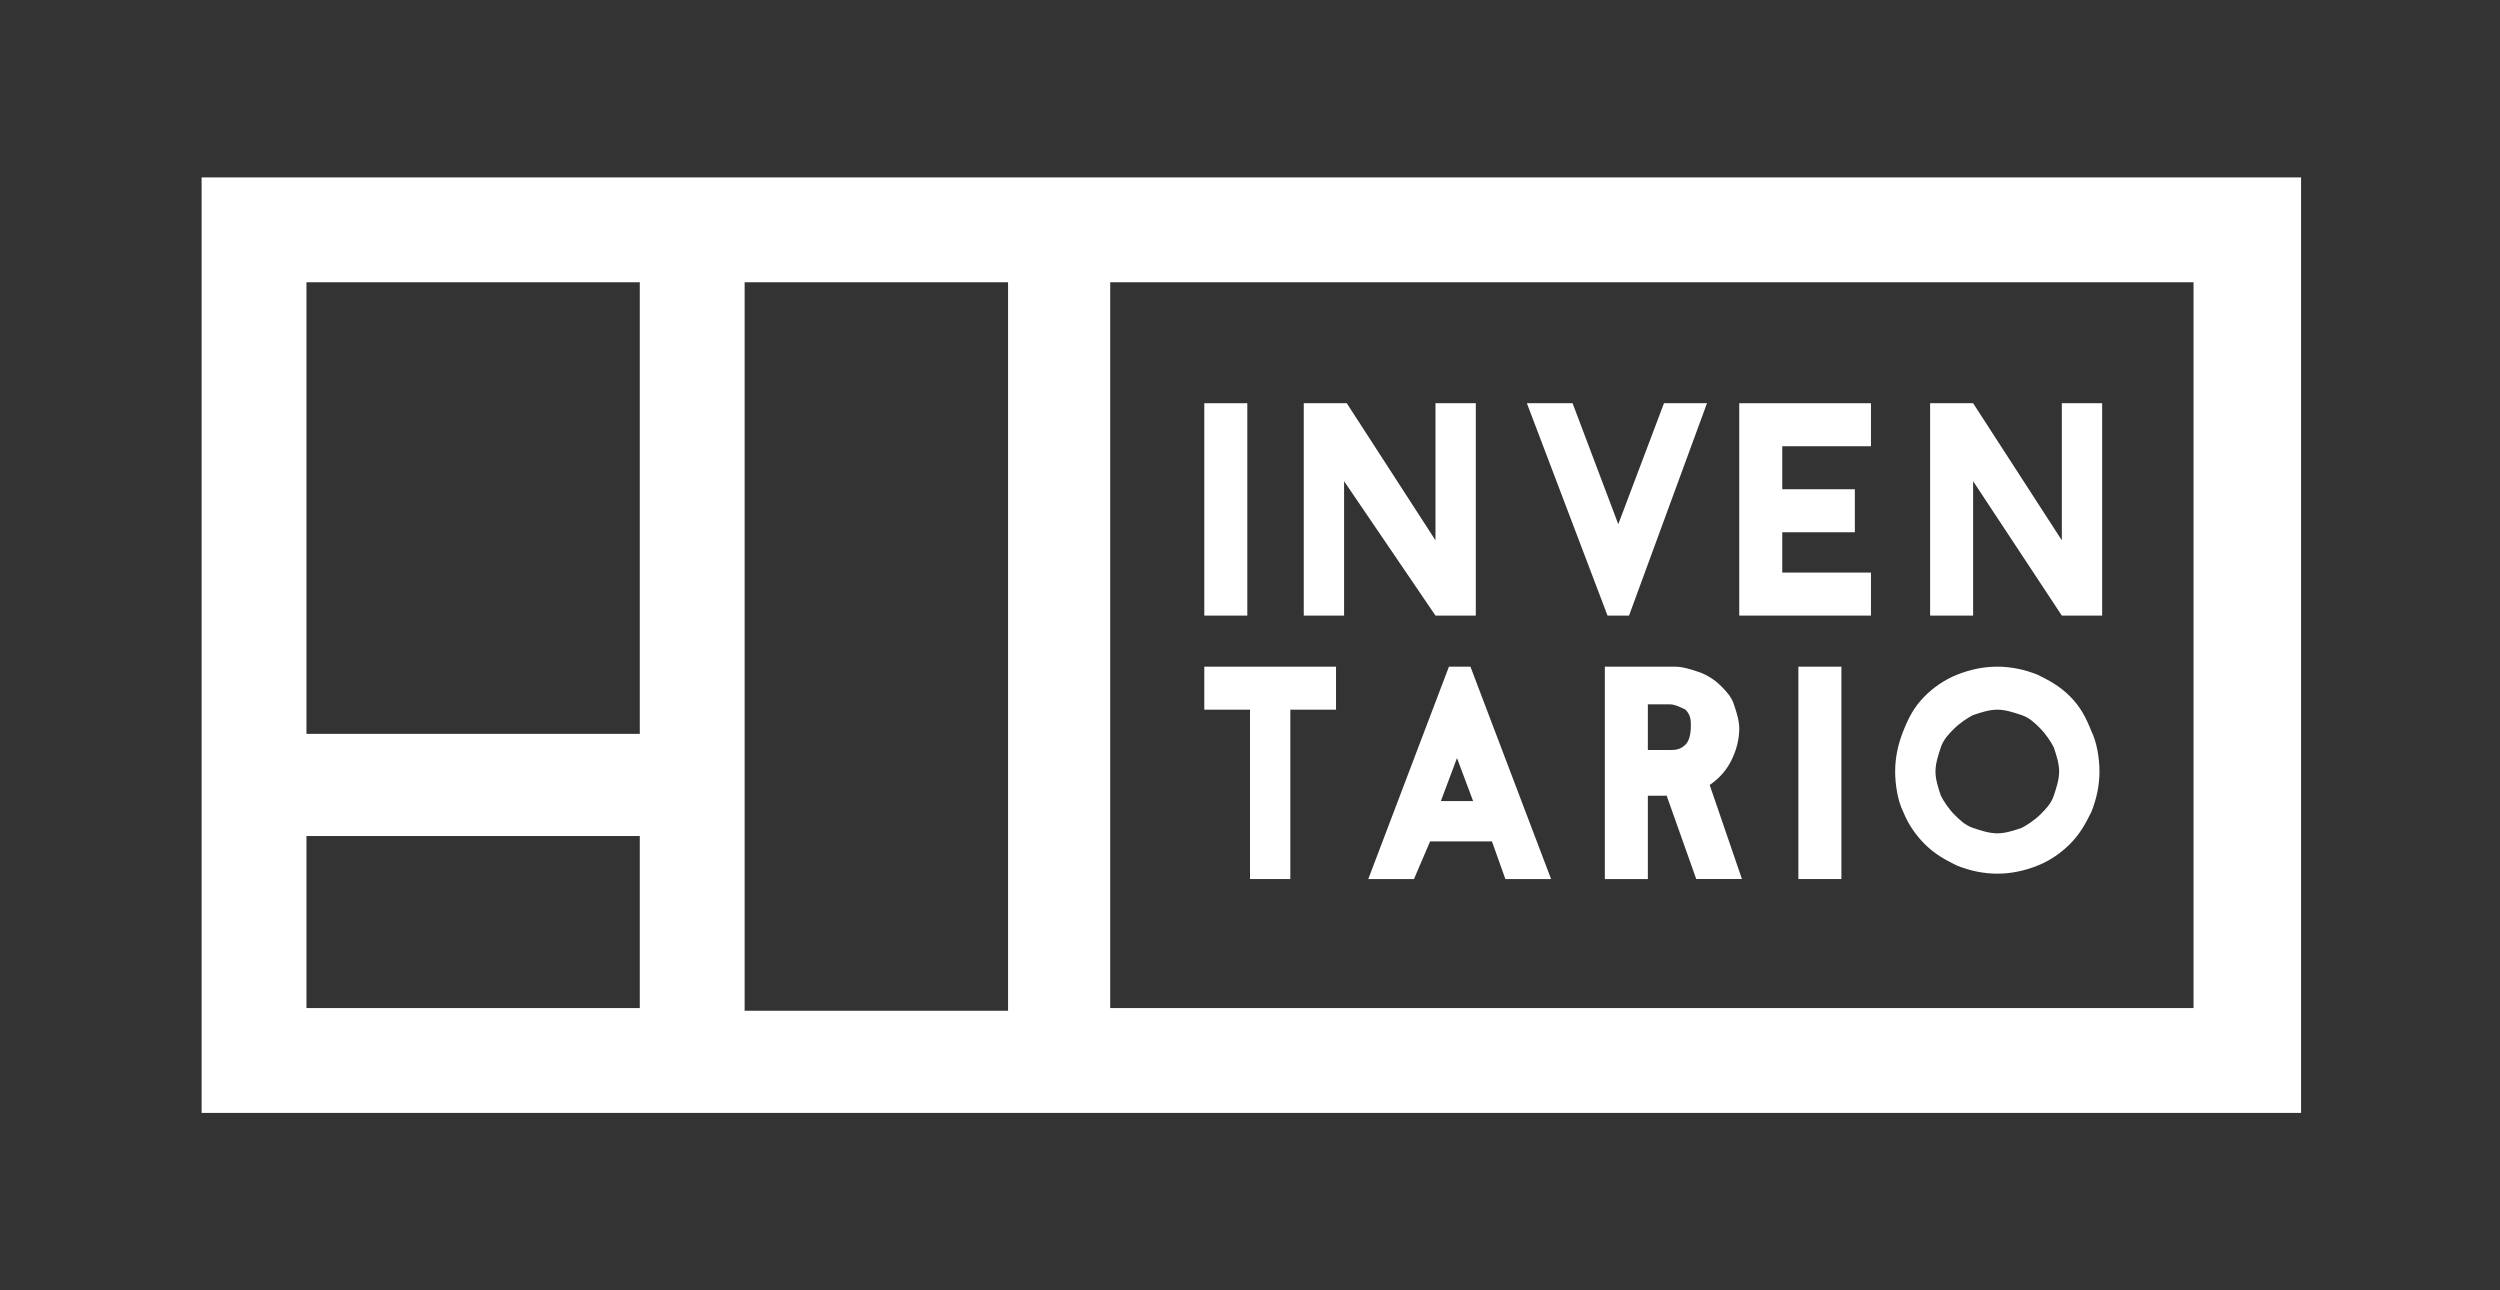
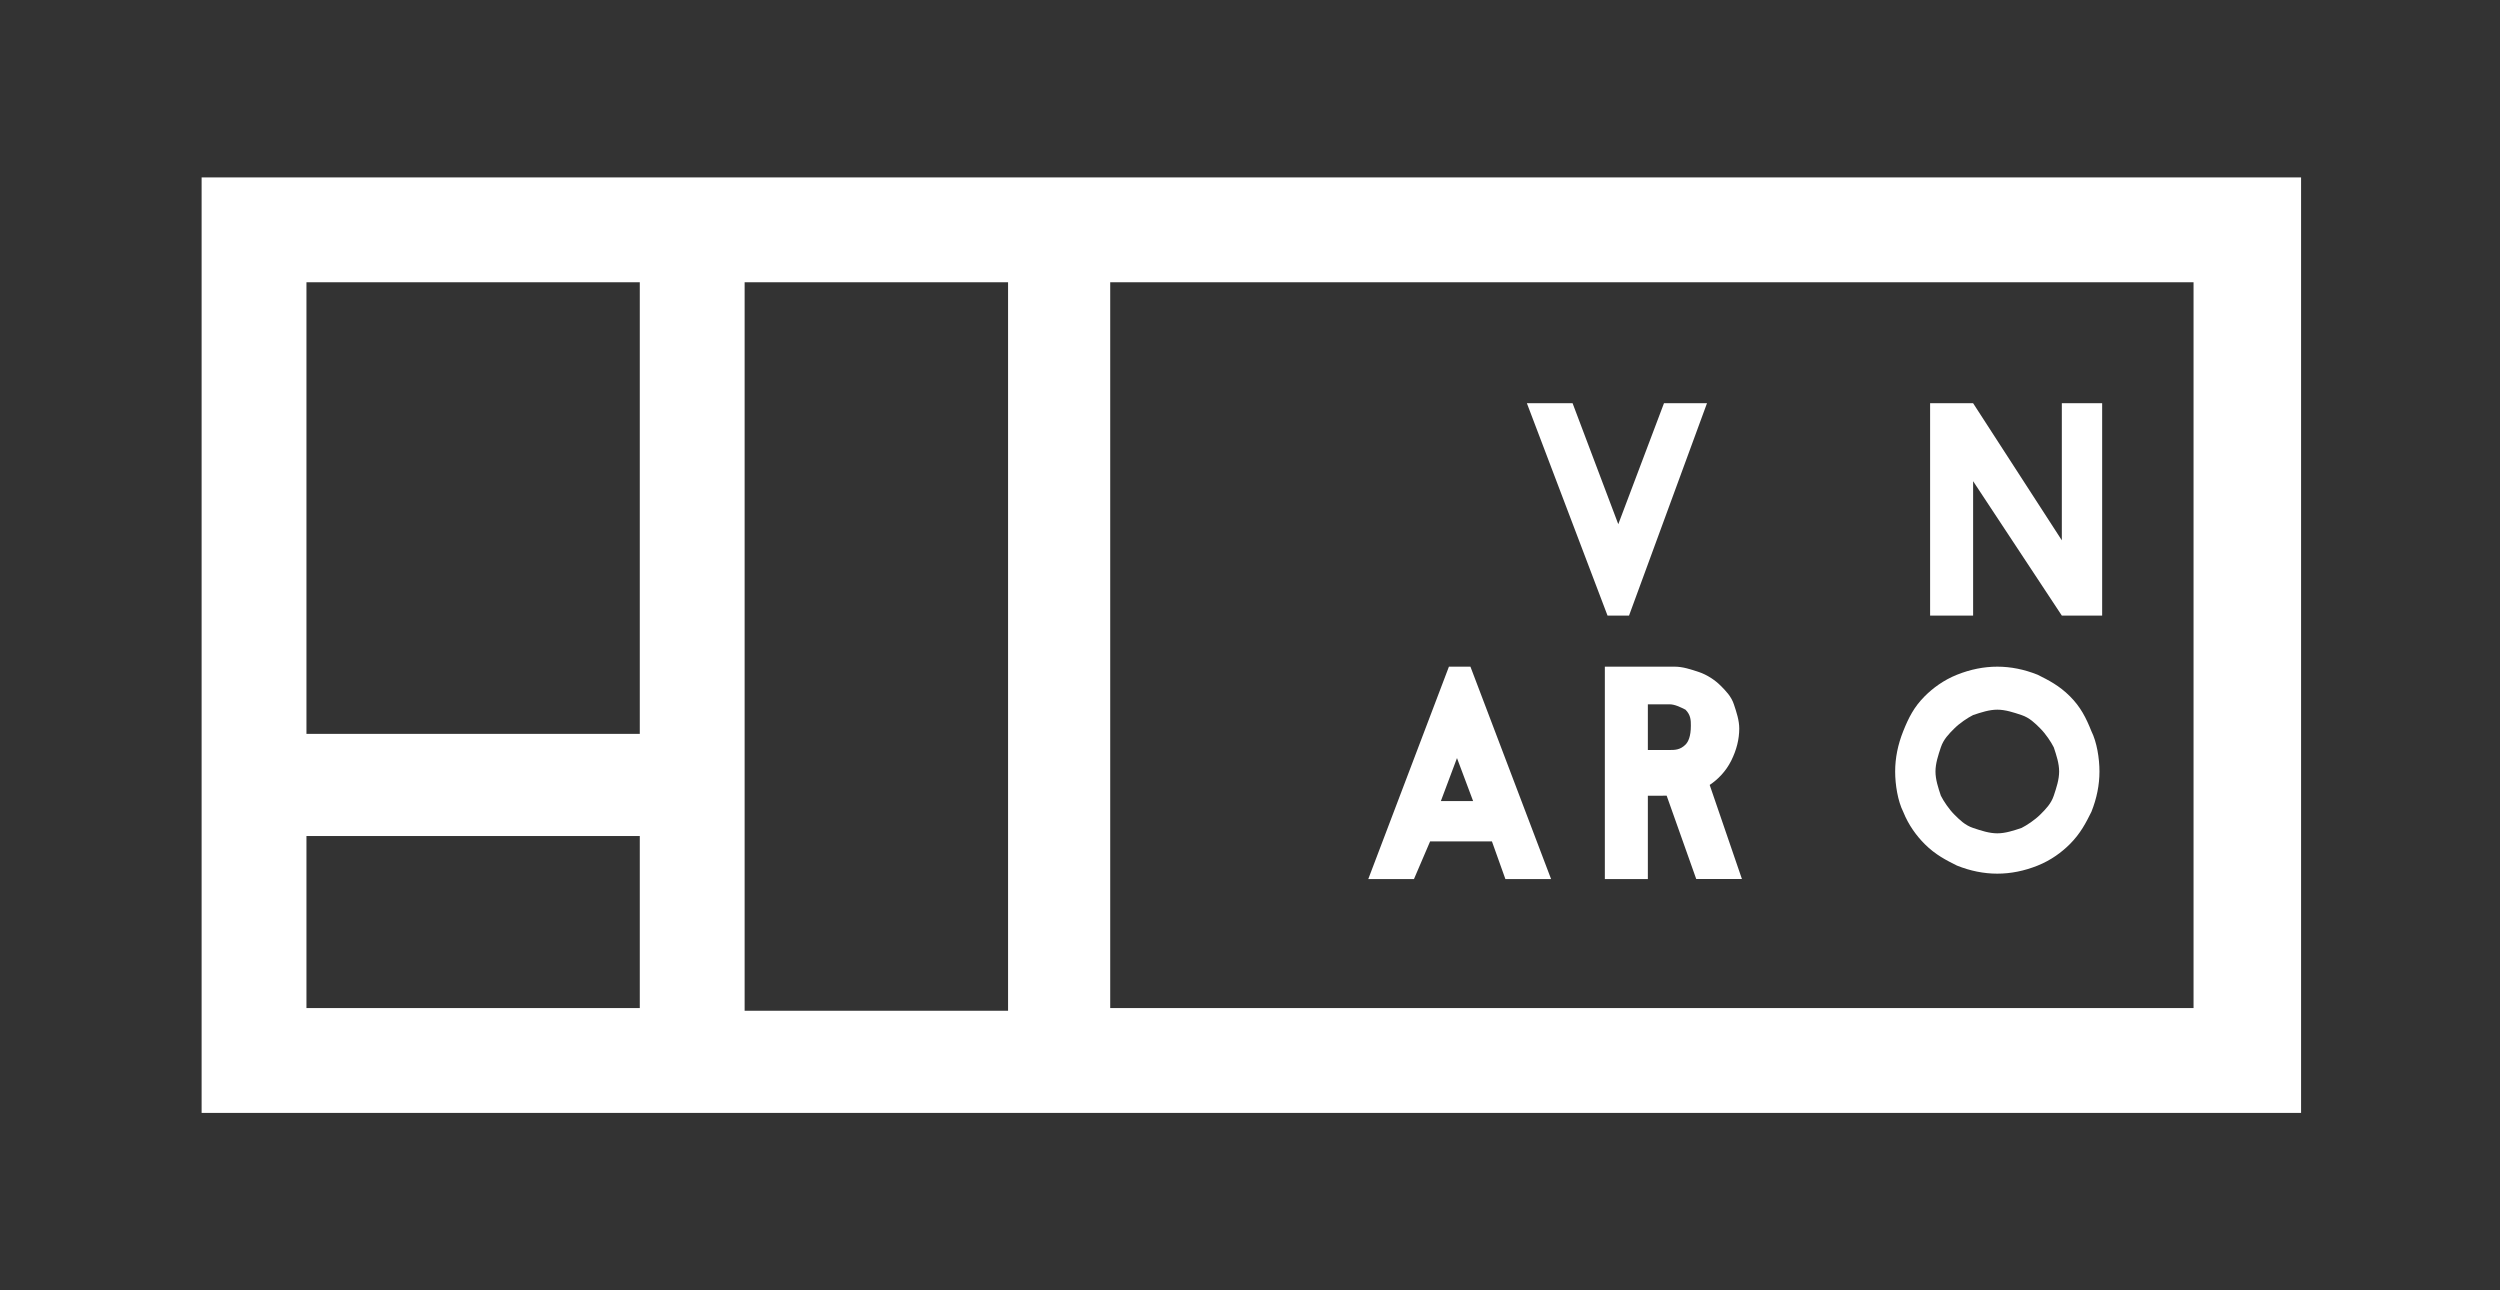
<svg xmlns="http://www.w3.org/2000/svg" version="1.1" id="Layer_1" x="0px" y="0px" viewBox="0 0 93 48" style="enable-background:new 0 0 93 48;" xml:space="preserve">
  <rect x="0" y="0" width="93" height="48" fill="#333333" stroke="none" />
  <style type="text/css">
	.st0{fill:#FFFFFF;}
</style>
  <g>
    <g>
      <g>
        <g>
-           <rect x="44.8" y="15" class="st0" width="1.6" height="7.9" />
-           <polygon class="st0" points="53.4,22.9 54.9,22.9 54.9,15 53.4,15 53.4,20.1 50.1,15 50,15 50,15 48.5,15 48.5,22.9 50,22.9       50,17.9 53.4,22.9     " />
          <polygon class="st0" points="60.6,22.9 63.5,15 61.9,15 60.2,19.5 60.2,19.5 58.5,15 56.8,15 59.8,22.9     " />
-           <polygon class="st0" points="64.7,15 64.7,16.6 64.7,18.2 64.7,19.8 64.7,21.3 64.7,22.9 66.3,22.9 69.6,22.9 69.6,21.3       66.3,21.3 66.3,19.8 69,19.8 69,18.2 66.3,18.2 66.3,16.6 69.6,16.6 69.6,15 66.3,15     " />
          <polygon class="st0" points="76.7,15 76.7,20.1 73.4,15 73.4,15 73.4,15 71.8,15 71.8,22.9 73.4,22.9 73.4,17.9 76.7,22.9       76.7,22.9 78.2,22.9 78.2,15     " />
-           <polygon class="st0" points="44.8,26.4 46.5,26.4 46.5,32.7 48,32.7 48,26.4 49.7,26.4 49.7,24.8 44.8,24.8     " />
          <path class="st0" d="M53.9,24.8l-3,7.9h1.7l0.6-1.4h2.3l0.5,1.4h1.7l-3-7.9H53.9z M53.6,29.8l0.6-1.6h0l0.6,1.6H53.6z" />
          <path class="st0" d="M64.4,28.3c0.2-0.4,0.3-0.8,0.3-1.2c0-0.3-0.1-0.6-0.2-0.9c-0.1-0.3-0.3-0.5-0.5-0.7      c-0.2-0.2-0.5-0.4-0.8-0.5c-0.3-0.1-0.6-0.2-0.9-0.2h-1.8h-0.8v7.9h1.6v-3.1H62l1.1,3.1h1.7v0l-1.2-3.5      C63.9,29,64.2,28.7,64.4,28.3z M62.7,27.7c-0.2,0.2-0.4,0.2-0.6,0.2h-0.8v-1.7h0.8c0.2,0,0.4,0.1,0.6,0.2      c0.2,0.2,0.2,0.4,0.2,0.6C62.9,27.4,62.8,27.6,62.7,27.7z" />
-           <rect x="66.9" y="24.8" class="st0" width="1.6" height="7.9" />
          <path class="st0" d="M77,25.9c-0.4-0.4-0.8-0.6-1.2-0.8c-0.5-0.2-1-0.3-1.5-0.3s-1,0.1-1.5,0.3c-0.5,0.2-0.9,0.5-1.2,0.8      c-0.4,0.4-0.6,0.8-0.8,1.3c-0.2,0.5-0.3,1-0.3,1.5c0,0.5,0.1,1.1,0.3,1.5c0.2,0.5,0.5,0.9,0.8,1.2c0.4,0.4,0.8,0.6,1.2,0.8      c0.5,0.2,1,0.3,1.5,0.3s1-0.1,1.5-0.3c0.5-0.2,0.9-0.5,1.2-0.8c0.4-0.4,0.6-0.8,0.8-1.2c0.2-0.5,0.3-1,0.3-1.5      c0-0.5-0.1-1.1-0.3-1.5C77.6,26.7,77.4,26.3,77,25.9z M76.4,29.6c-0.1,0.3-0.3,0.5-0.5,0.7c-0.2,0.2-0.5,0.4-0.7,0.5      c-0.3,0.1-0.6,0.2-0.9,0.2c-0.3,0-0.6-0.1-0.9-0.2c-0.3-0.1-0.5-0.3-0.7-0.5c-0.2-0.2-0.4-0.5-0.5-0.7c-0.1-0.3-0.2-0.6-0.2-0.9      s0.1-0.6,0.2-0.9c0.1-0.3,0.3-0.5,0.5-0.7c0.2-0.2,0.5-0.4,0.7-0.5c0.3-0.1,0.6-0.2,0.9-0.2c0.3,0,0.6,0.1,0.9,0.2      c0.3,0.1,0.5,0.3,0.7,0.5c0.2,0.2,0.4,0.5,0.5,0.7c0.1,0.3,0.2,0.6,0.2,0.9S76.5,29.3,76.4,29.6z" />
        </g>
-         <path class="st0" d="M41.3,6.6H23.8H7.5v34.8h16.3h17.6h44.2V6.6H41.3z M23.8,10.5v16.8H11.4V10.5H23.8z M11.4,37.5v-6.4h12.4     v6.4H11.4z M27.7,37.5V10.5h9.8v27.1H27.7z M81.6,37.5H41.3V10.5h40.3V37.5z" />
+         <path class="st0" d="M41.3,6.6H23.8H7.5v34.8h16.3h17.6h44.2V6.6H41.3z M23.8,10.5v16.8H11.4V10.5H23.8z M11.4,37.5v-6.4h12.4     v6.4H11.4z M27.7,37.5V10.5h9.8v27.1H27.7z H41.3V10.5h40.3V37.5z" />
      </g>
    </g>
  </g>
</svg>